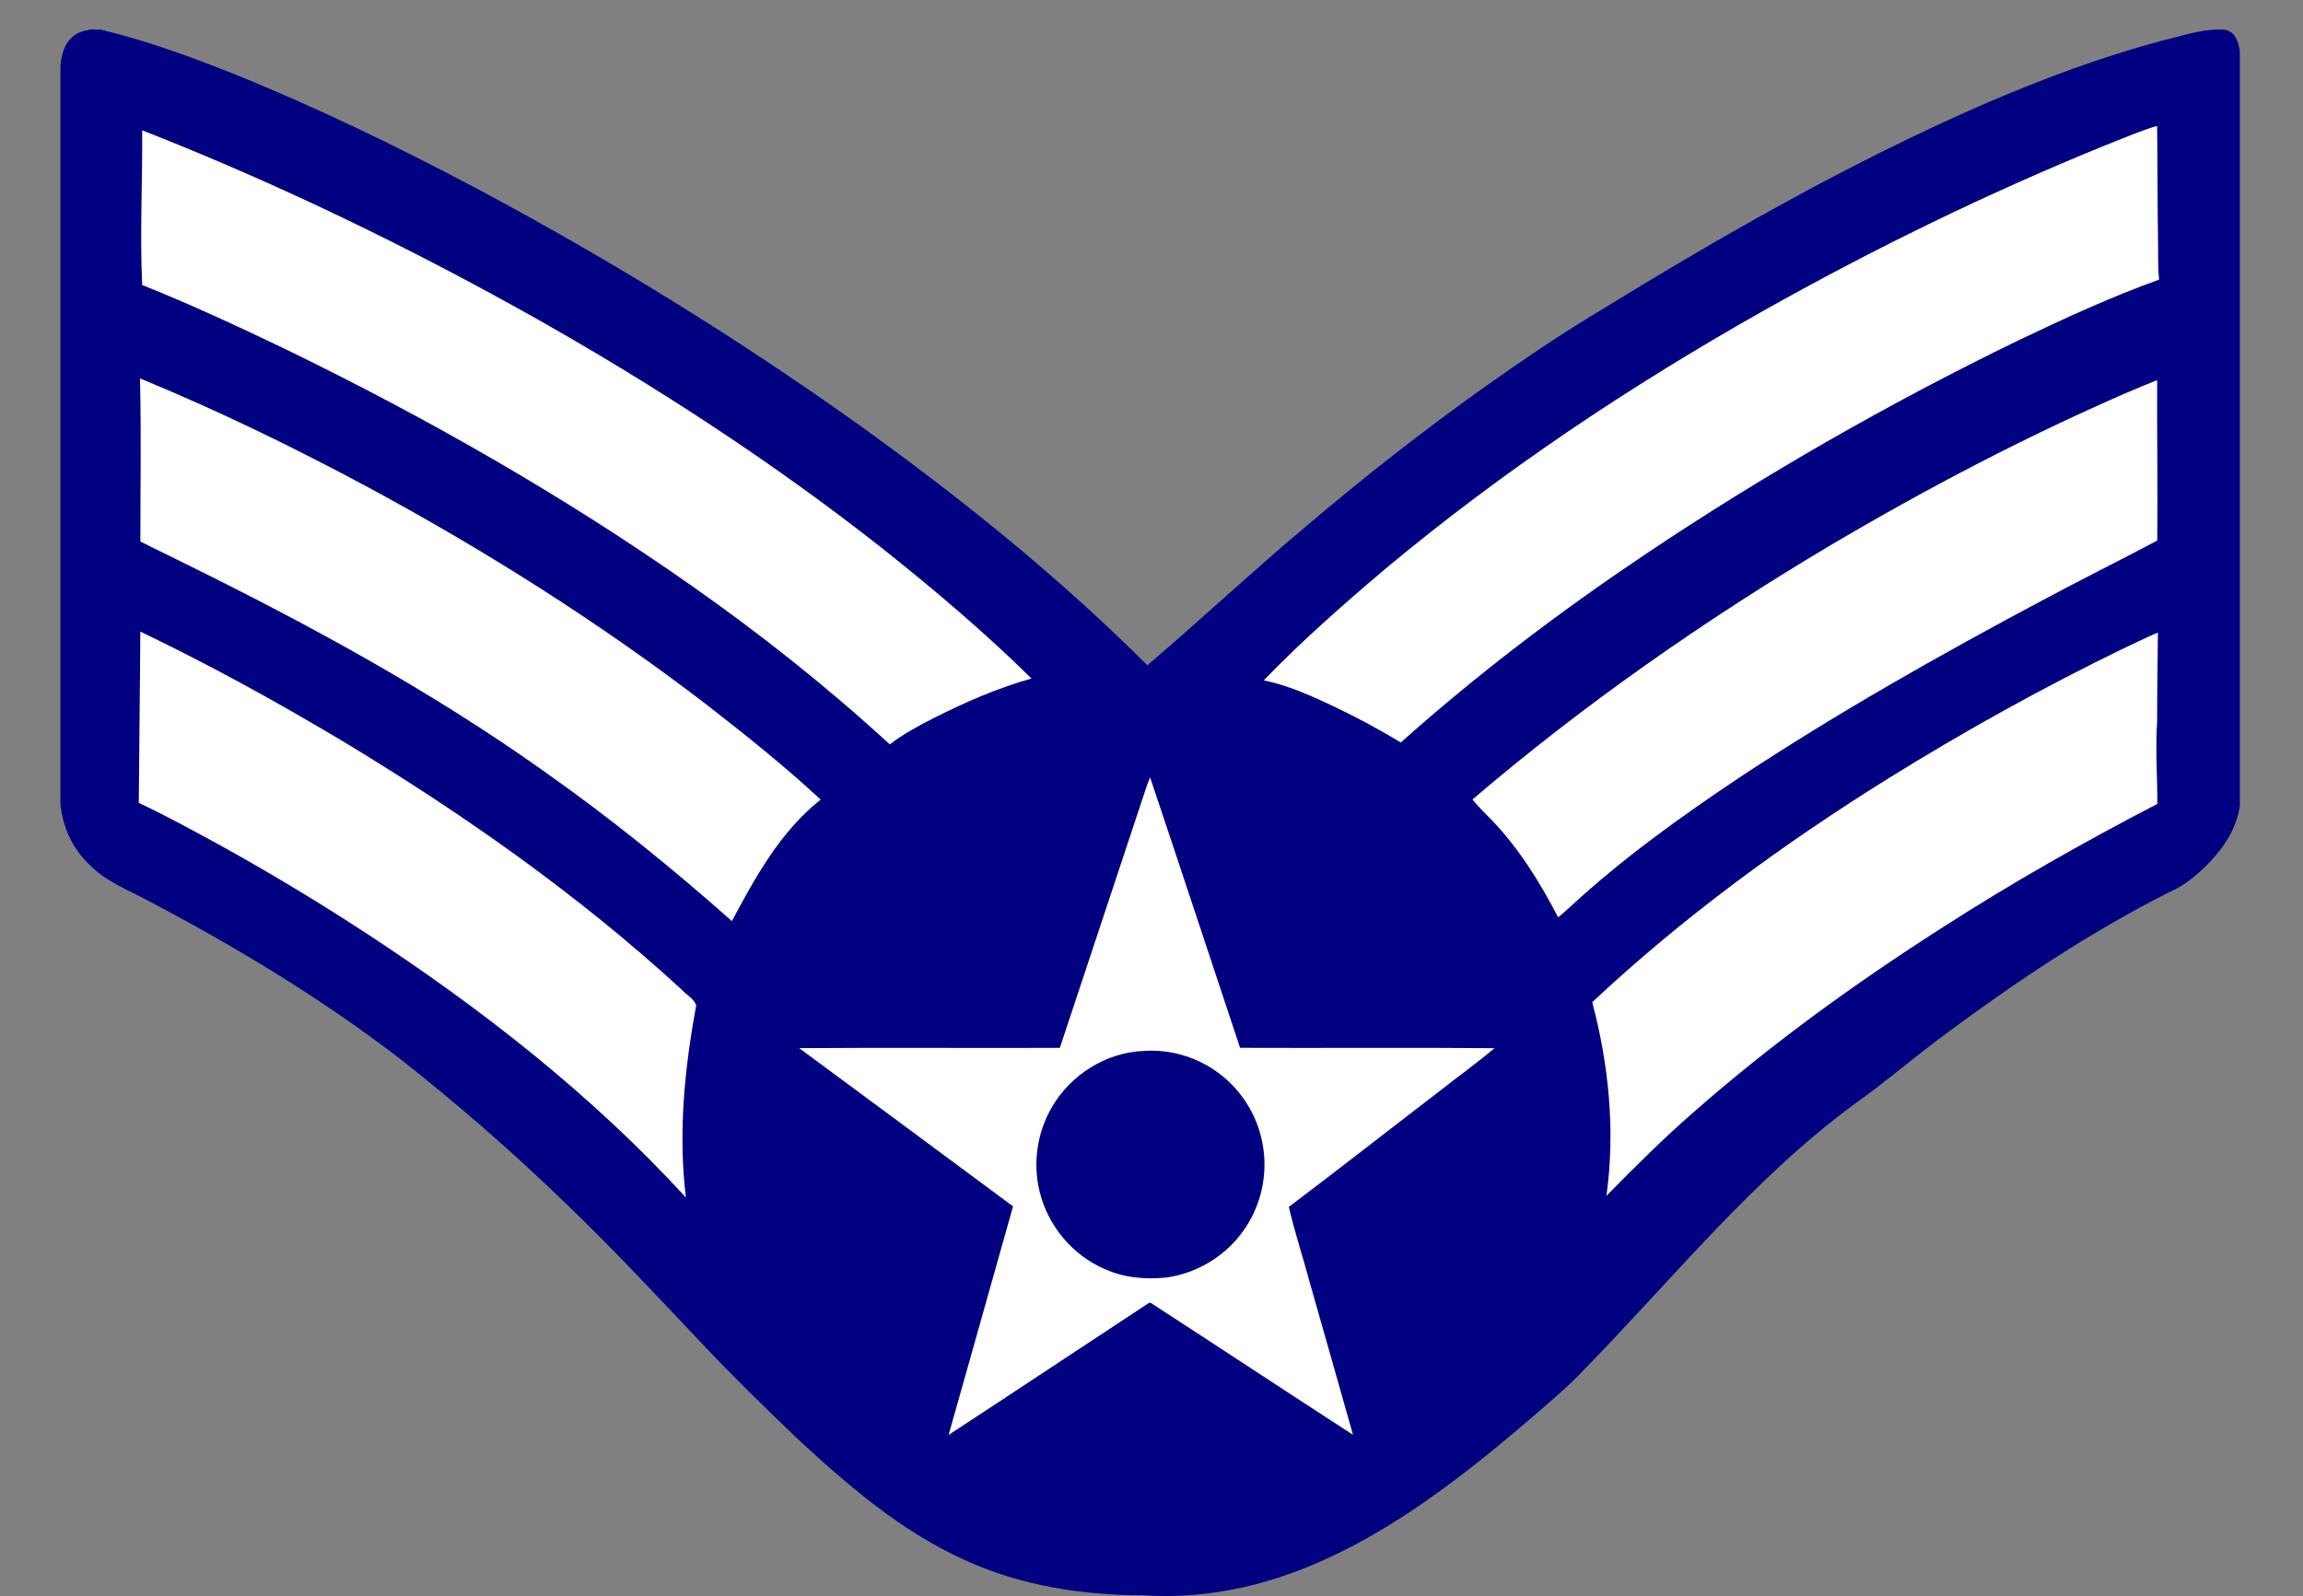
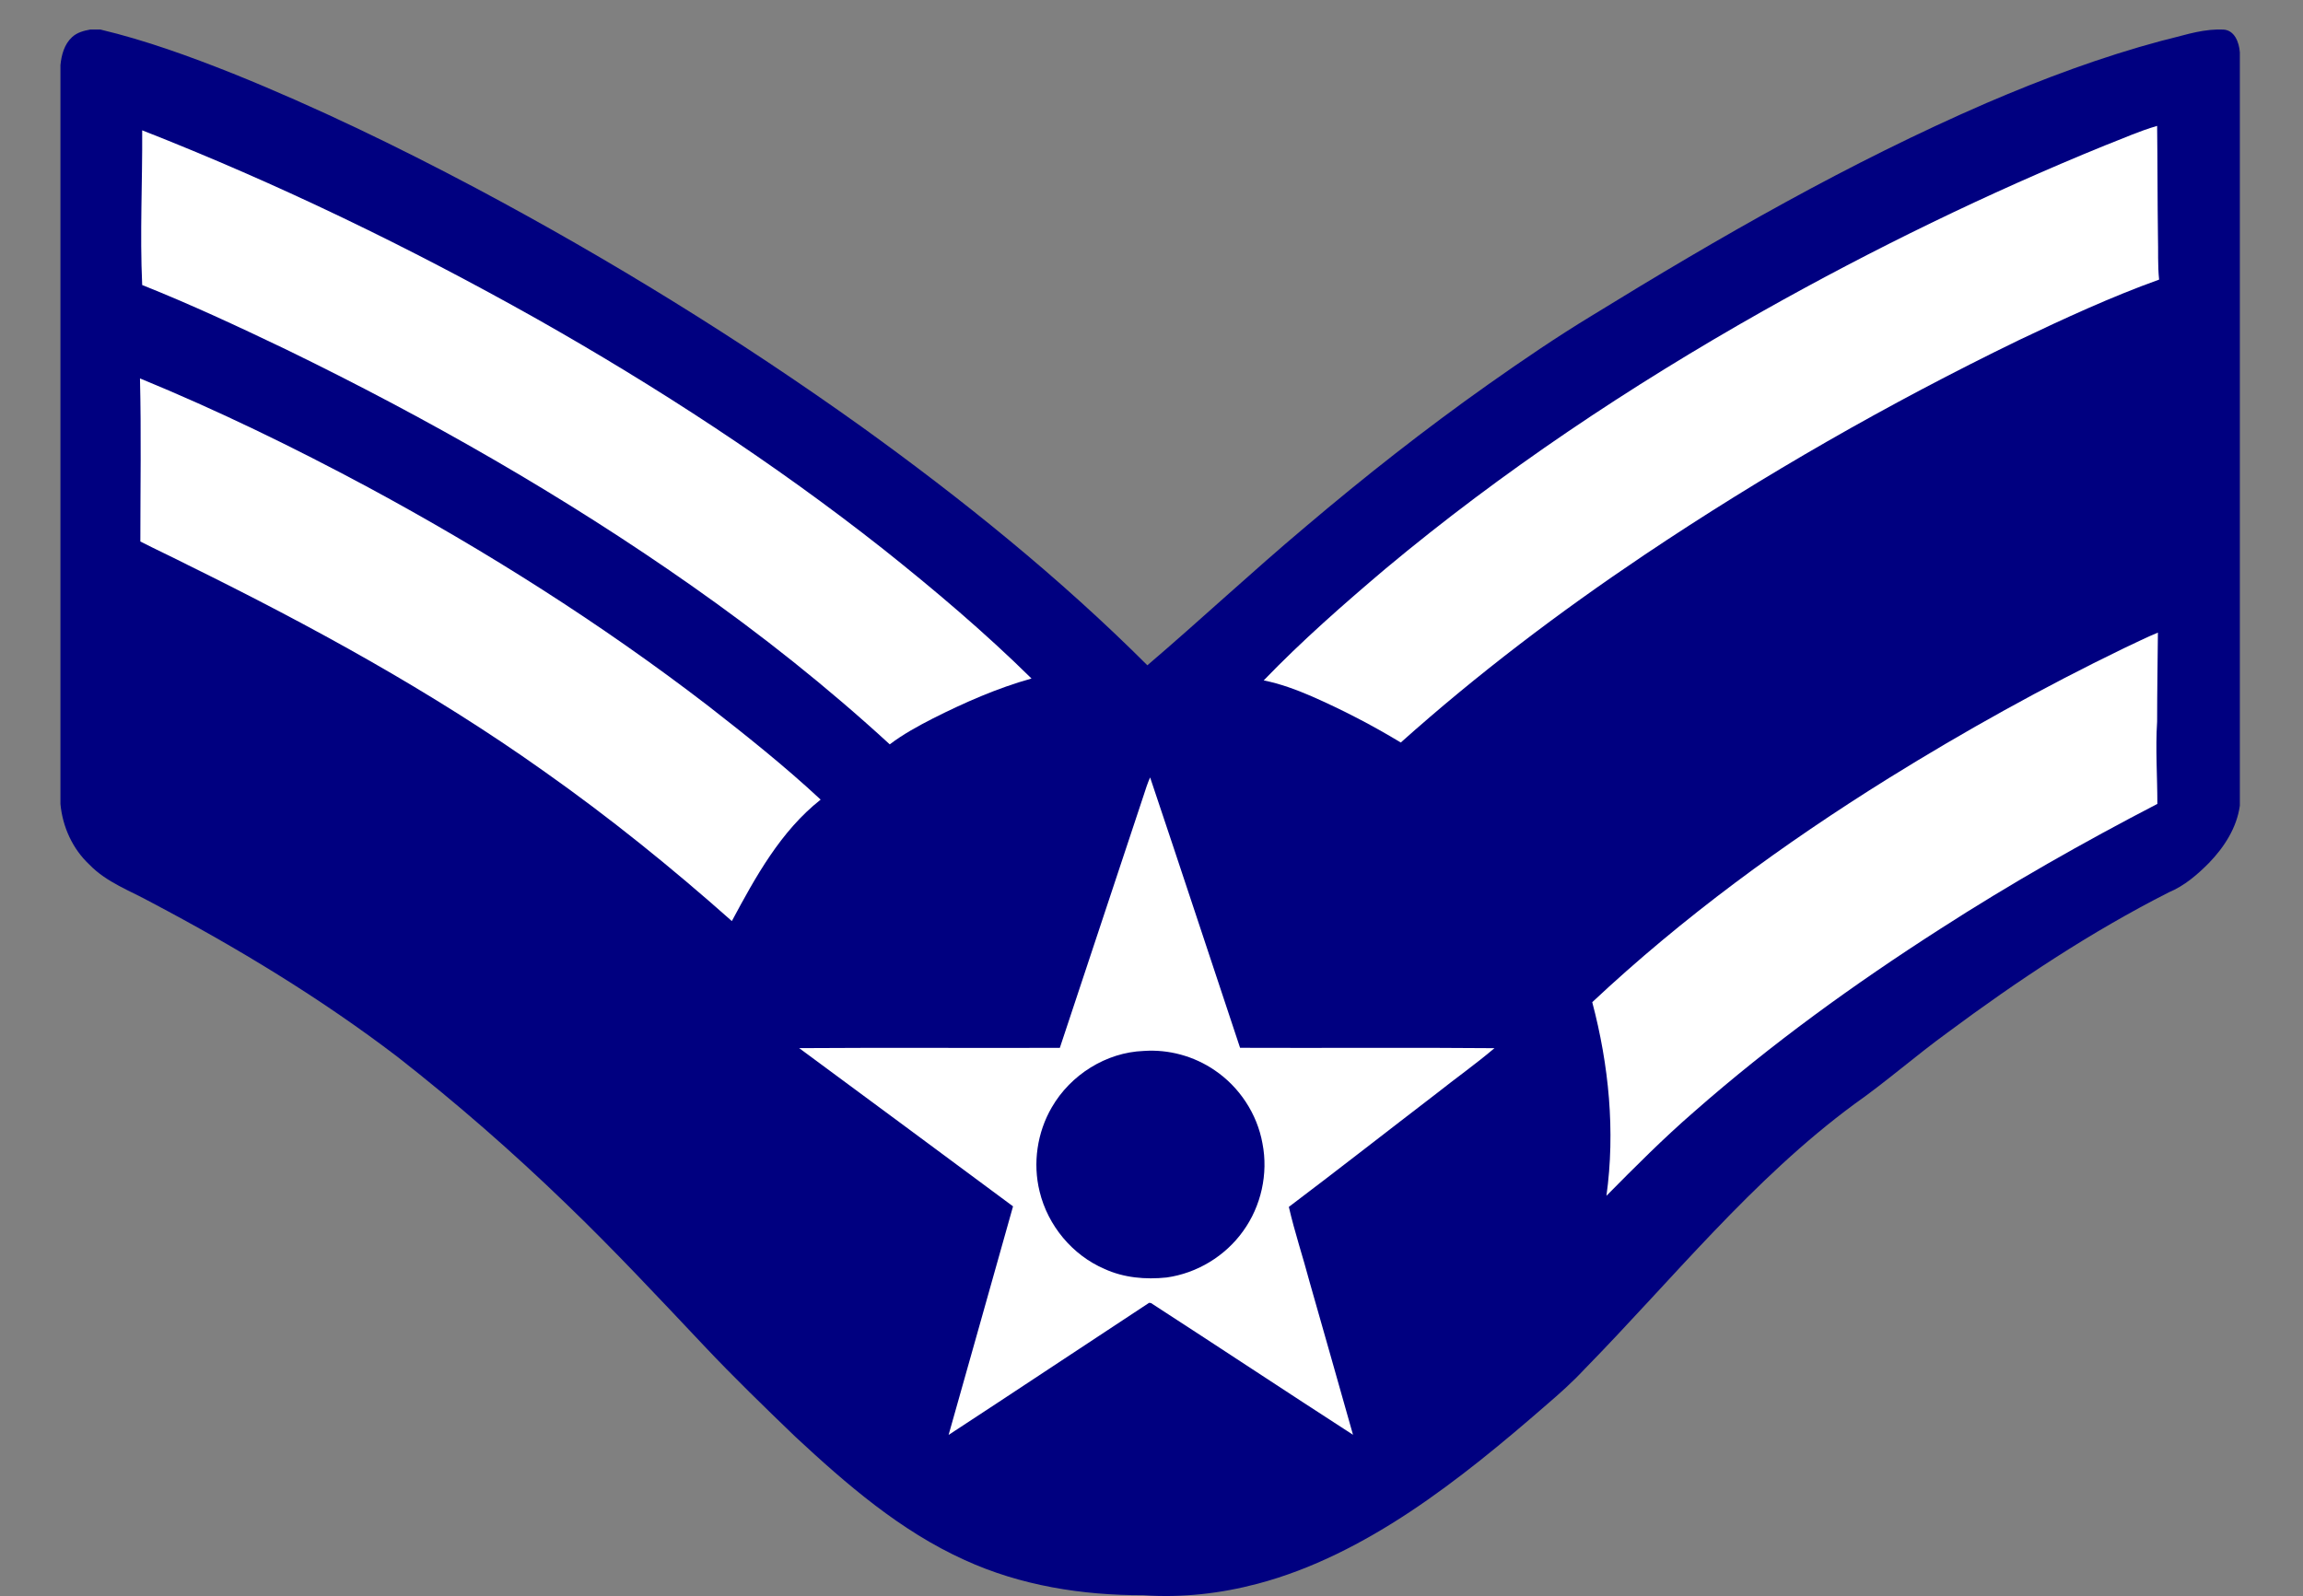
<svg xmlns="http://www.w3.org/2000/svg" version="1.1" id="Layer_1" x="0px" y="0px" width="50px" height="34.66px" viewBox="538.75 381.252 50 34.66" enable-background="new 538.75 381.252 50 34.66" xml:space="preserve">
  <rect x="538.75" y="381.252" width="50" height="34.66" fill="#808080" stroke="none" />
  <path id="path16" fill="#000080" d="M586.99,381.894h0.025c0.249,0.008,0.349,0.279,0.364,0.494v16.361  c-0.067,0.48-0.34,0.902-0.671,1.244c-0.255,0.257-0.535,0.498-0.872,0.638c-1.693,0.86-3.281,1.914-4.803,3.045  c-0.689,0.5-1.329,1.065-2.024,1.554c-2.218,1.636-3.947,3.804-5.863,5.761c-0.257,0.276-0.537,0.526-0.824,0.772  c-0.946,0.823-1.915,1.627-2.961,2.322c-1.02,0.674-2.122,1.248-3.308,1.561c-0.807,0.214-1.647,0.308-2.479,0.249  c-1.327,0.004-2.669-0.209-3.882-0.765c-1.394-0.63-2.564-1.644-3.674-2.676c-0.669-0.645-1.337-1.291-1.974-1.967  c-0.986-1.044-1.966-2.095-3.001-3.091c-1.162-1.125-2.383-2.19-3.656-3.187c-1.674-1.279-3.482-2.373-5.343-3.355  c-0.461-0.256-0.979-0.437-1.353-0.825c-0.366-0.342-0.582-0.82-0.629-1.316v-16.048c0.022-0.22,0.084-0.452,0.252-0.606  c0.108-0.102,0.257-0.141,0.399-0.166h0.215c0.986,0.235,1.94,0.583,2.881,0.957c1.804,0.728,3.558,1.578,5.276,2.489  c2.899,1.544,5.702,3.272,8.374,5.183c2.187,1.575,4.293,3.272,6.201,5.178c1.159-0.99,2.273-2.033,3.441-3.015  c1.278-1.084,2.597-2.121,3.966-3.089c0.734-0.518,1.478-1.025,2.246-1.491c2.762-1.7,5.583-3.322,8.561-4.614  c1.239-0.532,2.504-1.005,3.808-1.354c0.398-0.092,0.791-0.234,1.204-0.244H586.99L586.99,381.894z" />
  <path id="path22" fill="#FFFFFF" d="M585.601,386.384c0.009,0.313-0.008,0.627,0.025,0.94c-1.045,0.376-2.053,0.842-3.054,1.319  c-2.813,1.367-5.534,2.924-8.13,4.666c-1.845,1.24-3.622,2.586-5.28,4.068c-0.62-0.375-1.266-0.71-1.931-1.002  c-0.337-0.146-0.684-0.274-1.045-0.347c0.827-0.858,1.727-1.648,2.637-2.419c2.546-2.126,5.315-3.972,8.203-5.603  c2.397-1.349,4.875-2.557,7.423-3.595c0.377-0.145,0.745-0.313,1.134-0.425C585.593,384.786,585.59,385.585,585.601,386.384z" />
  <path id="path24" fill="#FFFFFF" d="M585.6,394.99c-0.006,0.645-0.017,1.289-0.017,1.934c-0.039,0.595,0.006,1.19,0.005,1.786  c-1.607,0.834-3.184,1.729-4.705,2.709c-1.872,1.2-3.681,2.507-5.352,3.976c-0.665,0.576-1.285,1.2-1.904,1.826  c0.195-1.404,0.053-2.839-0.308-4.205c1.966-1.844,4.151-3.441,6.437-4.865c1.652-1.026,3.355-1.972,5.105-2.821  C585.107,395.217,585.348,395.093,585.6,394.99z" />
-   <path id="path26" fill="#FFFFFF" d="M572.842,400.943c-0.086,0.08-0.172,0.159-0.264,0.232c-0.391-0.76-0.848-1.495-1.441-2.113  c-0.141-0.15-0.293-0.288-0.419-0.448c2.423-2.07,5.046-3.899,7.784-5.527c2.067-1.221,4.198-2.339,6.399-3.297  c0.228-0.097,0.453-0.193,0.683-0.283c-0.007,1.162,0.015,2.323,0.002,3.484c-0.823,0.437-1.661,0.851-2.482,1.292  c-2.249,1.197-4.469,2.453-6.596,3.858C575.229,398.997,573.974,399.898,572.842,400.943z" />
  <path id="path30" fill="#FFFFFF" d="M562.729,408.809c0.42,0.193,0.893,0.234,1.349,0.186c0.66-0.092,1.273-0.464,1.661-1.007  c0.392-0.542,0.549-1.248,0.42-1.905c-0.115-0.641-0.5-1.226-1.04-1.59c-0.448-0.306-0.997-0.456-1.538-0.418  c-0.817,0.031-1.589,0.519-1.996,1.225c-0.318,0.546-0.416,1.215-0.264,1.829C561.499,407.866,562.031,408.509,562.729,408.809z   M565.673,404.007c1.842,0.008,3.682-0.009,5.523,0.008c-0.408,0.347-0.846,0.656-1.266,0.99c-1.066,0.817-2.125,1.647-3.198,2.457  c0.127,0.553,0.308,1.092,0.453,1.639c0.313,1.104,0.63,2.206,0.94,3.31c-1.466-0.947-2.921-1.912-4.386-2.861l-0.041-0.005  c-1.453,0.954-2.898,1.918-4.353,2.869c0.465-1.655,0.936-3.309,1.399-4.964c-1.546-1.147-3.094-2.292-4.643-3.436  c1.886-0.013,3.773,0,5.659-0.006c0.606-1.826,1.213-3.653,1.818-5.479c0.043-0.133,0.085-0.267,0.142-0.394  C564.377,400.09,565.021,402.05,565.673,404.007z" />
  <path id="path32" fill="#FFFFFF" d="M561.145,395.987c-0.742,0.208-1.453,0.521-2.14,0.867c-0.325,0.167-0.647,0.342-0.938,0.563  c-1.354-1.244-2.797-2.389-4.302-3.445c-2.786-1.957-5.753-3.647-8.814-5.136c-1.025-0.491-2.057-0.973-3.114-1.394  c-0.052-1.12,0.007-2.24,0-3.36c2.947,1.156,5.803,2.541,8.561,4.092c2.624,1.484,5.157,3.134,7.524,5  C559.038,394.062,560.129,394.985,561.145,395.987z" />
  <path id="path34" fill="#FFFFFF" d="M554.105,396.566c0.842,0.656,1.68,1.323,2.462,2.051c-0.87,0.687-1.414,1.679-1.928,2.638  c-1.305-1.159-2.665-2.258-4.092-3.263c-2.425-1.722-5.043-3.151-7.708-4.465c-0.345-0.176-0.697-0.339-1.042-0.515  c0-1.18,0.021-2.362-0.008-3.542c1.693,0.695,3.341,1.499,4.953,2.364C549.312,393.221,551.788,394.787,554.105,396.566z" />
-   <path id="path36" fill="#FFFFFF" d="M553.554,402.747c0.1,0.112,0.266,0.196,0.312,0.339c-0.255,1.371-0.395,2.781-0.224,4.172  c-2.039-2.225-4.433-4.098-6.954-5.747c-1.045-0.682-2.114-1.326-3.207-1.929c-0.567-0.309-1.134-0.62-1.718-0.894  c0.008-1.241,0.027-2.48,0.033-3.72c1.501,0.72,2.962,1.524,4.392,2.379C548.798,398.92,551.307,400.683,553.554,402.747z" />
</svg>